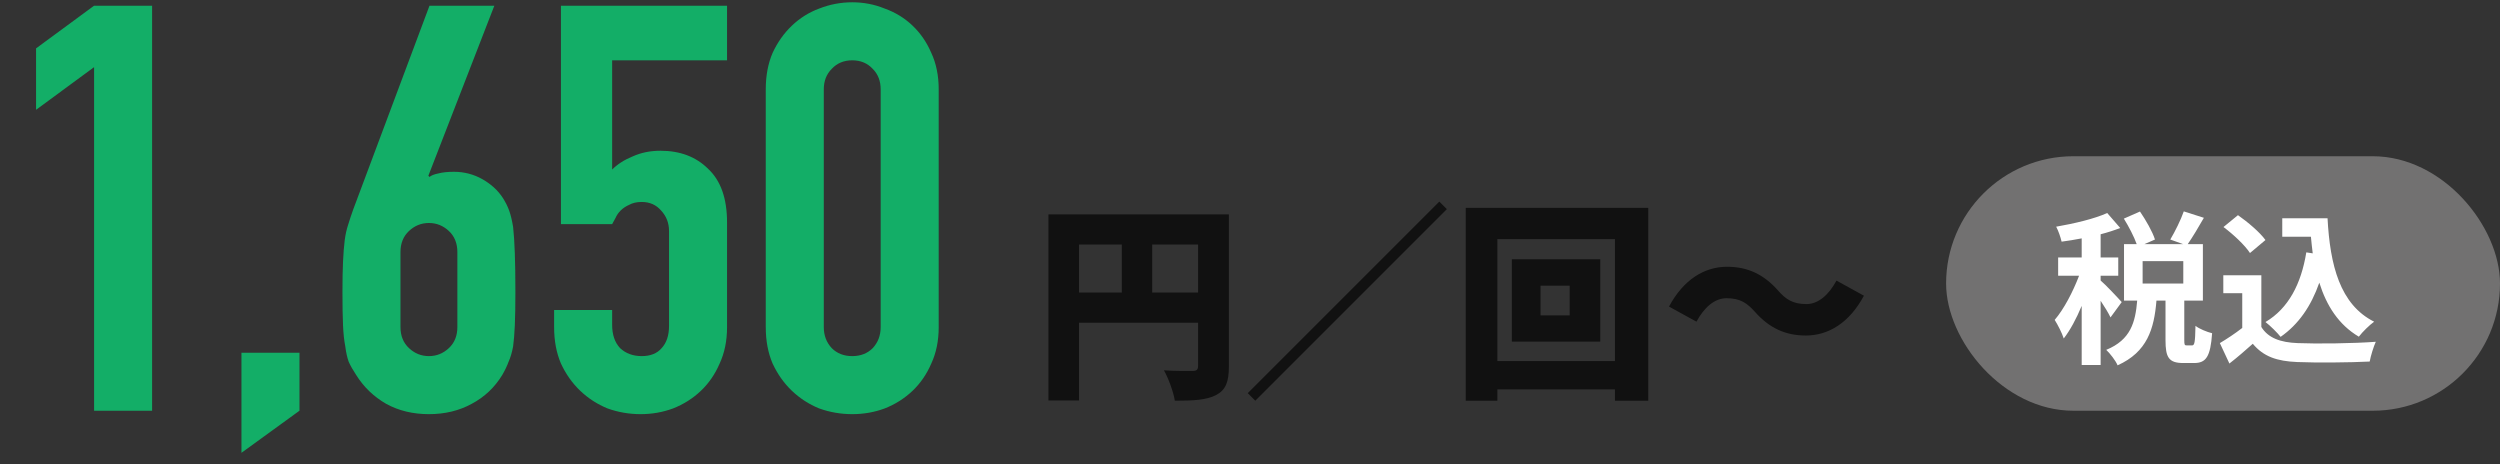
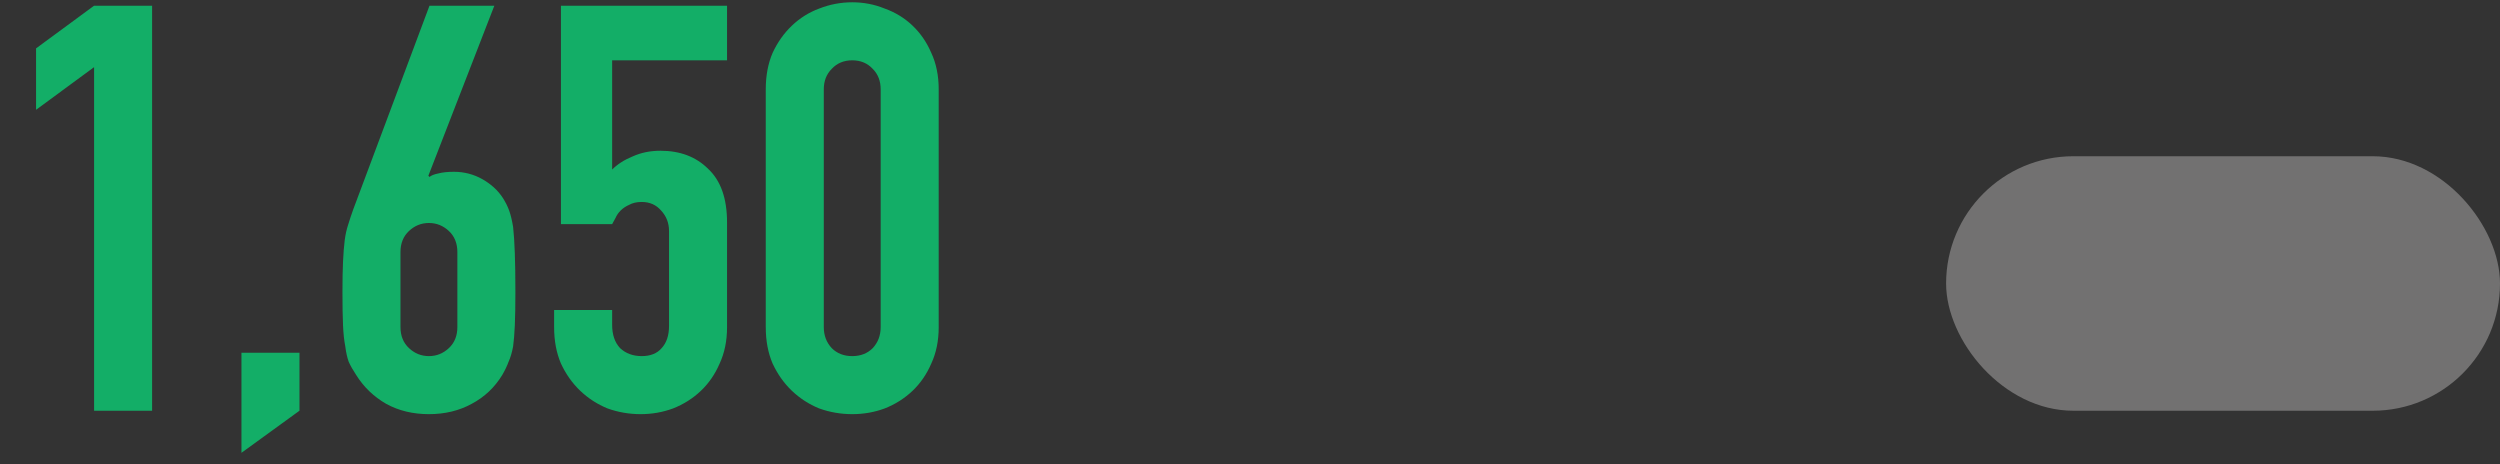
<svg xmlns="http://www.w3.org/2000/svg" width="167" height="31" viewBox="0 0 167 31" fill="none">
  <rect x="0" y="0" width="167" height="31" fill="#333333" stroke="none" />
  <path d="M6.285 27.436V4.485L2.409 7.335V3.231L6.285 0.381H10.161V27.436H6.285ZM16.129 30.248V23.561H20.005V27.436L16.129 30.248ZM33.022 0.381L28.614 11.742L28.69 11.819C28.817 11.717 29.007 11.641 29.26 11.591C29.539 11.514 29.893 11.476 30.324 11.476C31.008 11.476 31.641 11.641 32.224 11.97C32.807 12.3 33.263 12.718 33.592 13.225C33.769 13.503 33.909 13.782 34.01 14.06C34.111 14.339 34.2 14.707 34.276 15.162C34.327 15.618 34.365 16.201 34.39 16.91C34.415 17.595 34.428 18.468 34.428 19.532C34.428 20.419 34.415 21.154 34.39 21.736C34.365 22.294 34.327 22.762 34.276 23.142C34.2 23.548 34.099 23.89 33.972 24.169C33.871 24.447 33.731 24.738 33.554 25.043C33.047 25.878 32.363 26.524 31.502 26.98C30.666 27.436 29.716 27.665 28.652 27.665C27.588 27.665 26.638 27.436 25.802 26.98C24.966 26.499 24.295 25.853 23.788 25.043C23.585 24.738 23.421 24.447 23.294 24.169C23.193 23.89 23.117 23.548 23.066 23.142C22.99 22.762 22.939 22.294 22.914 21.736C22.889 21.154 22.876 20.419 22.876 19.532C22.876 18.697 22.889 18.012 22.914 17.48C22.939 16.923 22.977 16.442 23.028 16.037C23.079 15.656 23.155 15.315 23.256 15.011C23.357 14.681 23.471 14.339 23.598 13.985L28.69 0.381H33.022ZM30.552 16.834C30.552 16.252 30.362 15.783 29.982 15.428C29.602 15.074 29.159 14.896 28.652 14.896C28.145 14.896 27.702 15.074 27.322 15.428C26.942 15.783 26.752 16.252 26.752 16.834V21.851C26.752 22.433 26.942 22.902 27.322 23.256C27.702 23.611 28.145 23.788 28.652 23.788C29.159 23.788 29.602 23.611 29.982 23.256C30.362 22.902 30.552 22.433 30.552 21.851V16.834ZM48.567 0.381V4.029H40.891V11.325C41.245 10.97 41.701 10.678 42.259 10.45C42.816 10.197 43.437 10.07 44.121 10.07C45.438 10.07 46.502 10.476 47.313 11.287C48.149 12.072 48.567 13.262 48.567 14.858V21.851C48.567 22.762 48.402 23.573 48.073 24.282C47.769 24.992 47.351 25.6 46.819 26.107C46.287 26.613 45.666 27.006 44.957 27.285C44.273 27.538 43.551 27.665 42.791 27.665C42.031 27.665 41.296 27.538 40.587 27.285C39.903 27.006 39.295 26.613 38.763 26.107C38.231 25.6 37.8 24.992 37.471 24.282C37.167 23.573 37.015 22.762 37.015 21.851V20.71H40.891V21.698C40.891 22.357 41.068 22.877 41.423 23.256C41.803 23.611 42.284 23.788 42.867 23.788C43.449 23.788 43.893 23.611 44.197 23.256C44.526 22.902 44.691 22.408 44.691 21.774V15.428C44.691 14.896 44.513 14.441 44.159 14.06C43.829 13.681 43.399 13.491 42.867 13.491C42.537 13.491 42.259 13.554 42.031 13.681C41.803 13.782 41.613 13.909 41.461 14.06C41.309 14.213 41.195 14.377 41.119 14.555C40.992 14.783 40.916 14.922 40.891 14.973H37.471V0.381H48.567ZM51.153 5.967C51.153 5.055 51.305 4.244 51.609 3.535C51.939 2.825 52.369 2.217 52.901 1.711C53.433 1.204 54.041 0.824 54.725 0.571C55.435 0.292 56.169 0.153 56.929 0.153C57.689 0.153 58.411 0.292 59.095 0.571C59.805 0.824 60.425 1.204 60.957 1.711C61.489 2.217 61.907 2.825 62.211 3.535C62.541 4.244 62.705 5.055 62.705 5.967V21.851C62.705 22.762 62.541 23.573 62.211 24.282C61.907 24.992 61.489 25.6 60.957 26.107C60.425 26.613 59.805 27.006 59.095 27.285C58.411 27.538 57.689 27.665 56.929 27.665C56.169 27.665 55.435 27.538 54.725 27.285C54.041 27.006 53.433 26.613 52.901 26.107C52.369 25.6 51.939 24.992 51.609 24.282C51.305 23.573 51.153 22.762 51.153 21.851V5.967ZM55.029 21.851C55.029 22.408 55.207 22.877 55.561 23.256C55.916 23.611 56.372 23.788 56.929 23.788C57.487 23.788 57.943 23.611 58.297 23.256C58.652 22.877 58.829 22.408 58.829 21.851V5.967C58.829 5.409 58.652 4.953 58.297 4.599C57.943 4.219 57.487 4.029 56.929 4.029C56.372 4.029 55.916 4.219 55.561 4.599C55.207 4.953 55.029 5.409 55.029 5.967V21.851Z" fill="#13AE67" />
-   <path d="M76.966 19.543H80.032V16.337H76.966V19.543ZM72.08 16.337V19.543H74.936V16.337H72.08ZM82.09 14.32V24.471C82.09 25.506 81.88 26.052 81.236 26.389C80.592 26.724 79.724 26.767 78.478 26.767C78.394 26.192 78.044 25.255 77.75 24.736C78.478 24.793 79.402 24.779 79.668 24.779C79.934 24.779 80.032 24.695 80.032 24.442V21.558H72.08V26.753H70.036V14.32H82.09ZM83.35 26.262L96.146 13.466L96.65 13.97L83.854 26.767L83.35 26.262ZM104.854 21.069V19.081H102.908V21.069H104.854ZM100.99 17.317H106.898V22.819H100.99V17.317ZM100.024 24.12H107.878V15.973H100.024V24.12ZM97.91 13.886H110.104V26.767H107.878V26.011H100.024V26.767H97.91V13.886ZM120.632 22.413C119.26 22.413 118.182 21.909 117.23 20.831C116.712 20.256 116.264 19.921 115.326 19.921C114.528 19.921 113.828 20.55 113.324 21.488L111.49 20.48C112.456 18.674 113.856 17.82 115.368 17.82C116.74 17.82 117.818 18.325 118.77 19.402C119.288 19.991 119.75 20.312 120.674 20.312C121.472 20.312 122.172 19.683 122.676 18.744L124.51 19.753C123.544 21.558 122.144 22.413 120.632 22.413Z" fill="#111111" />
  <rect x="130" y="10.437" width="37" height="17" rx="8.5" fill="#727171" />
-   <path d="M141.73 20.18L140.982 21.203C140.85 20.918 140.586 20.488 140.322 20.093V24.383H139.057V20.433C138.705 21.28 138.287 22.061 137.858 22.611C137.737 22.238 137.462 21.698 137.253 21.369C137.869 20.654 138.474 19.488 138.881 18.421H137.484V17.2H139.057V15.924C138.595 16.012 138.144 16.088 137.715 16.143C137.649 15.847 137.495 15.406 137.352 15.143C138.562 14.934 139.915 14.614 140.762 14.229L141.631 15.23C141.235 15.384 140.795 15.527 140.322 15.649V17.2H141.499V18.421H140.322V18.739C140.619 18.982 141.521 19.939 141.73 20.18ZM145.844 18.938V17.442H143.127V18.938H145.844ZM146.075 23.073H146.427C146.592 23.073 146.636 22.909 146.658 21.765C146.9 21.962 147.439 22.183 147.769 22.259C147.659 23.832 147.362 24.25 146.57 24.25H145.844C144.865 24.25 144.656 23.866 144.656 22.721V20.081H144.051C143.897 21.974 143.435 23.514 141.455 24.404C141.323 24.085 140.96 23.623 140.696 23.37C142.335 22.7 142.643 21.523 142.764 20.081H141.884V16.308H142.731C142.555 15.813 142.203 15.132 141.873 14.604L142.951 14.13C143.347 14.713 143.787 15.473 143.952 16L143.248 16.308H145.833L144.975 16C145.283 15.483 145.679 14.691 145.877 14.12L147.219 14.549C146.856 15.187 146.46 15.847 146.141 16.308H147.153V20.081H145.91V22.71C145.91 23.041 145.932 23.073 146.075 23.073ZM154.061 16.858L154.49 16.924C154.446 16.561 154.402 16.188 154.369 15.813H152.455V14.582H155.48C155.645 17.695 156.305 20.346 158.593 21.489C158.285 21.709 157.812 22.172 157.57 22.491C156.217 21.688 155.414 20.422 154.93 18.883C154.38 20.456 153.544 21.666 152.345 22.502C152.147 22.248 151.641 21.742 151.333 21.512C152.873 20.599 153.72 18.959 154.061 16.858ZM151.333 16.034L150.299 16.902C149.958 16.375 149.177 15.649 148.528 15.165L149.496 14.373C150.156 14.835 150.959 15.517 151.333 16.034ZM151.058 18.387V21.841C151.509 22.578 152.334 22.875 153.478 22.919C154.765 22.974 157.24 22.942 158.703 22.831C158.56 23.14 158.362 23.777 158.296 24.151C156.976 24.218 154.765 24.239 153.456 24.184C152.103 24.13 151.201 23.822 150.486 22.963C150.002 23.392 149.518 23.822 148.924 24.284L148.286 22.919C148.748 22.645 149.298 22.282 149.782 21.907V19.587H148.517V18.387H151.058Z" fill="white" />
</svg>